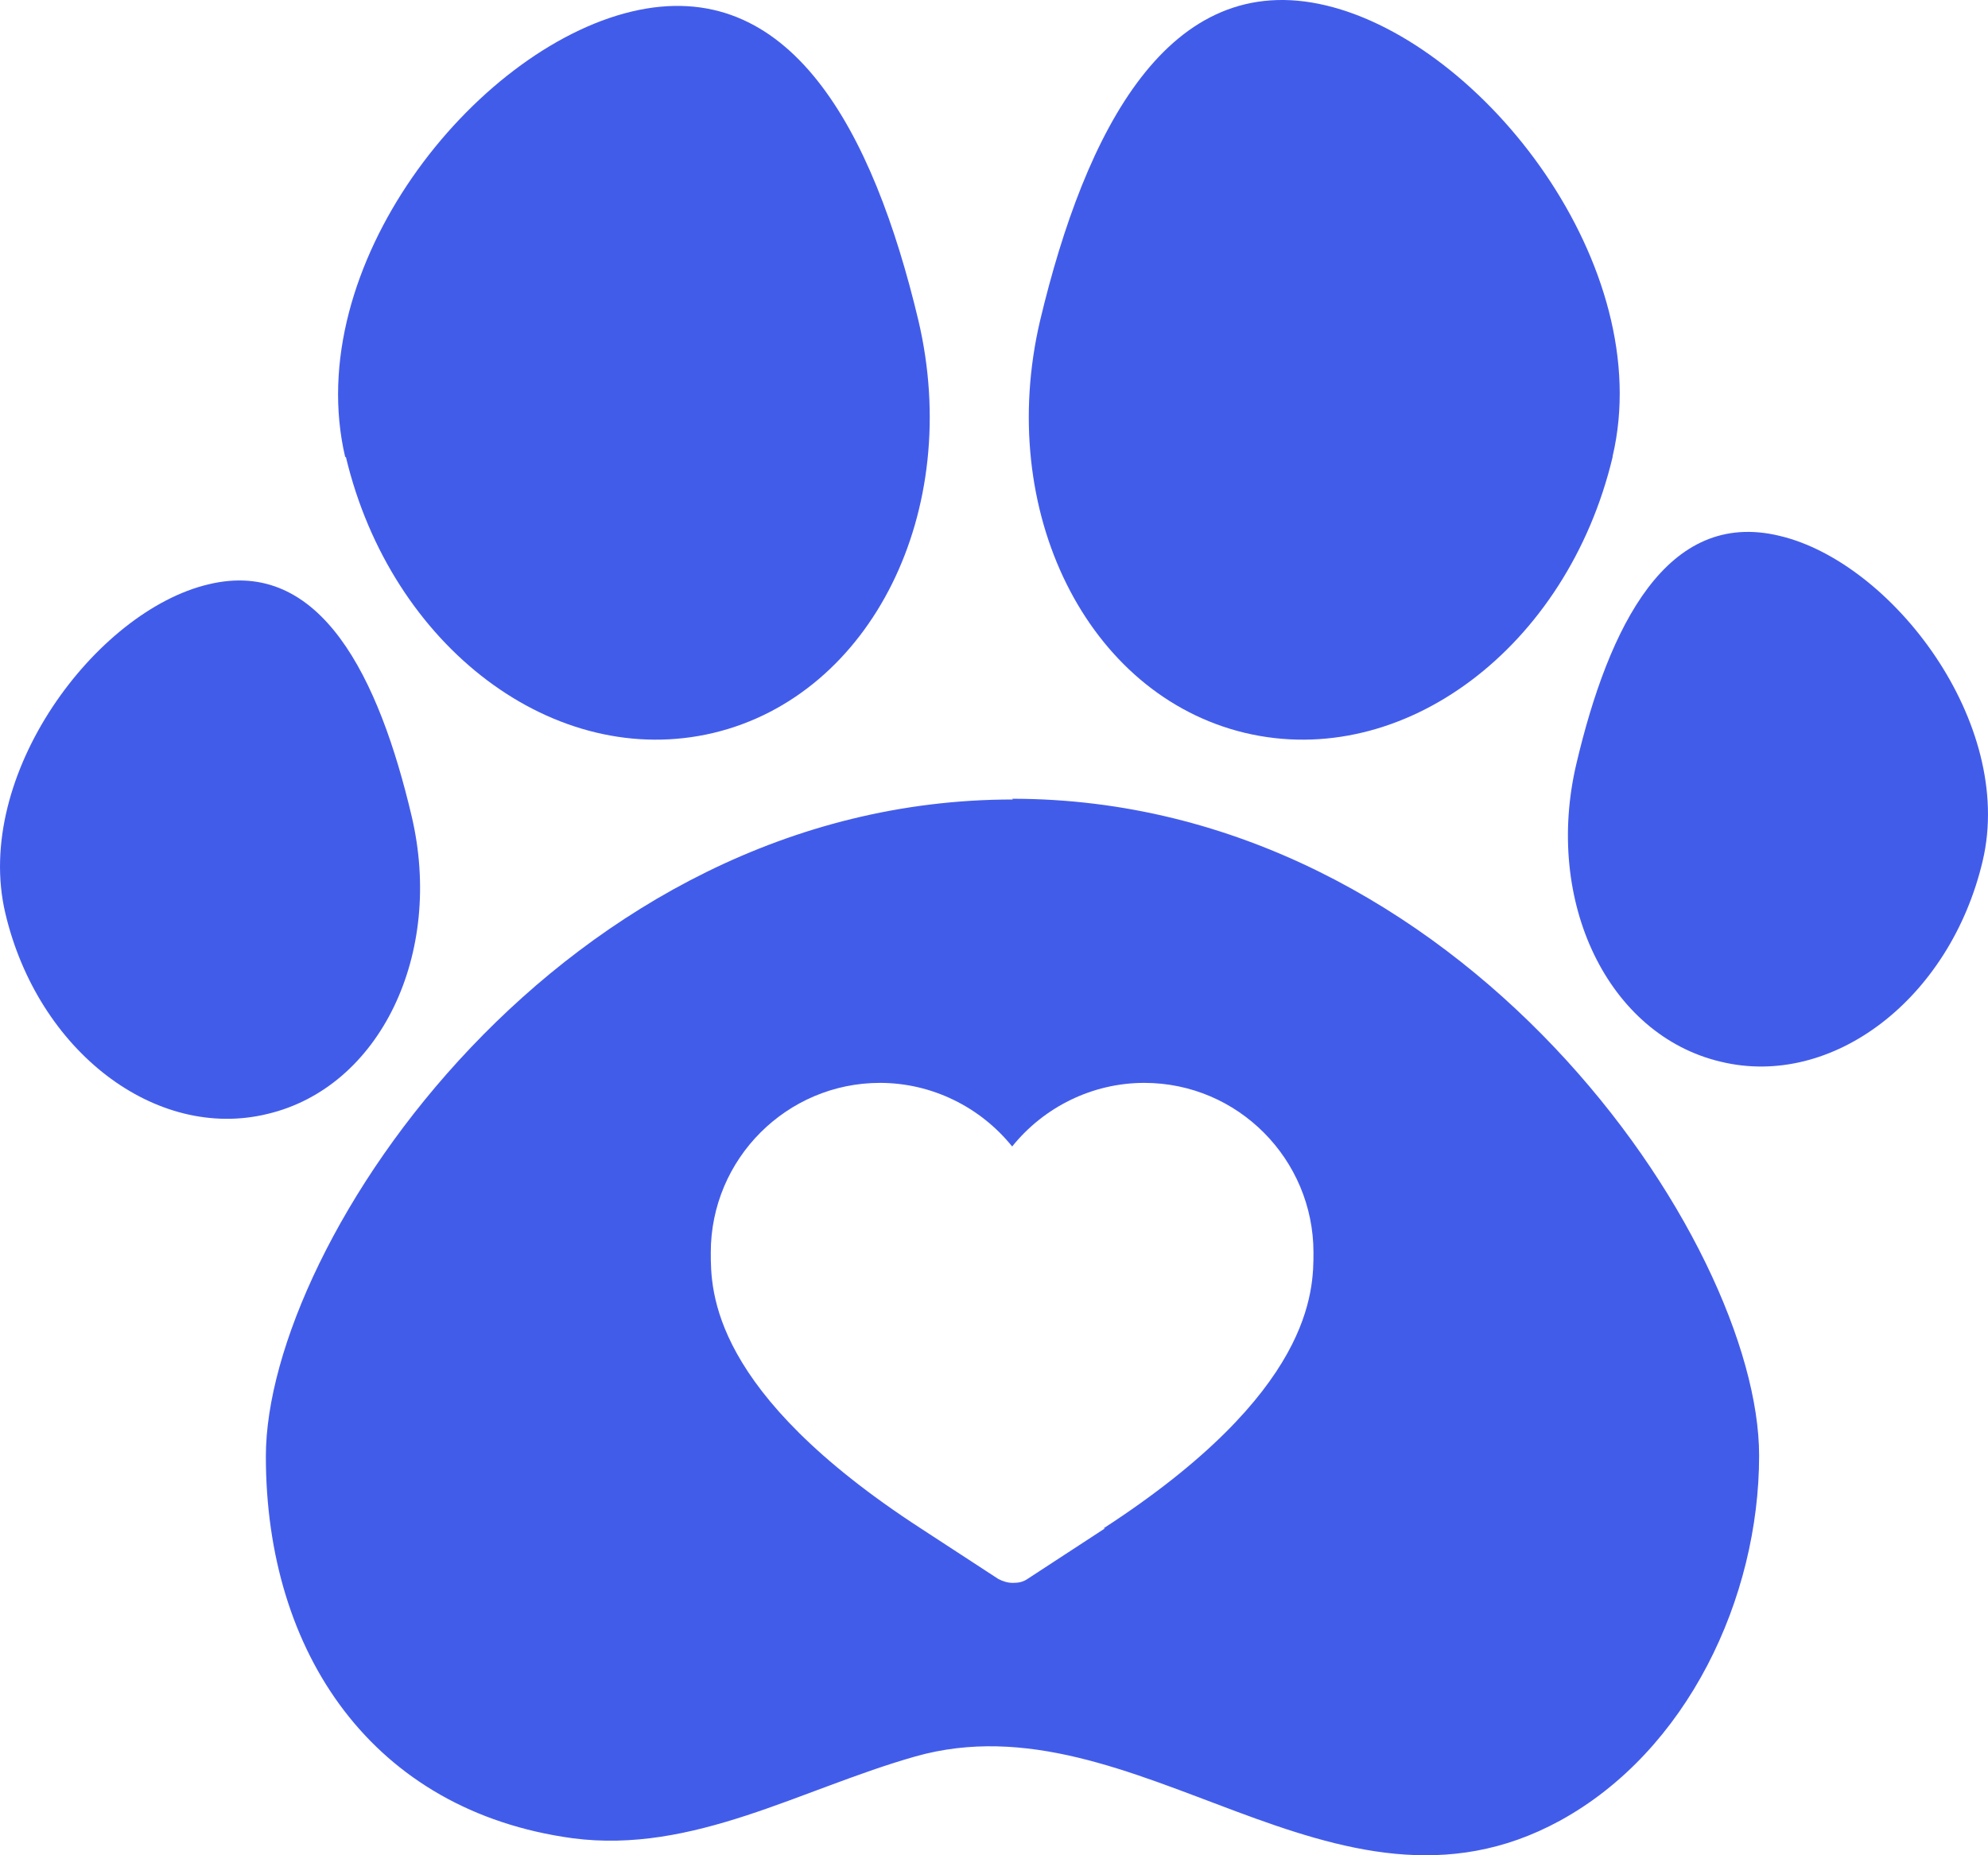
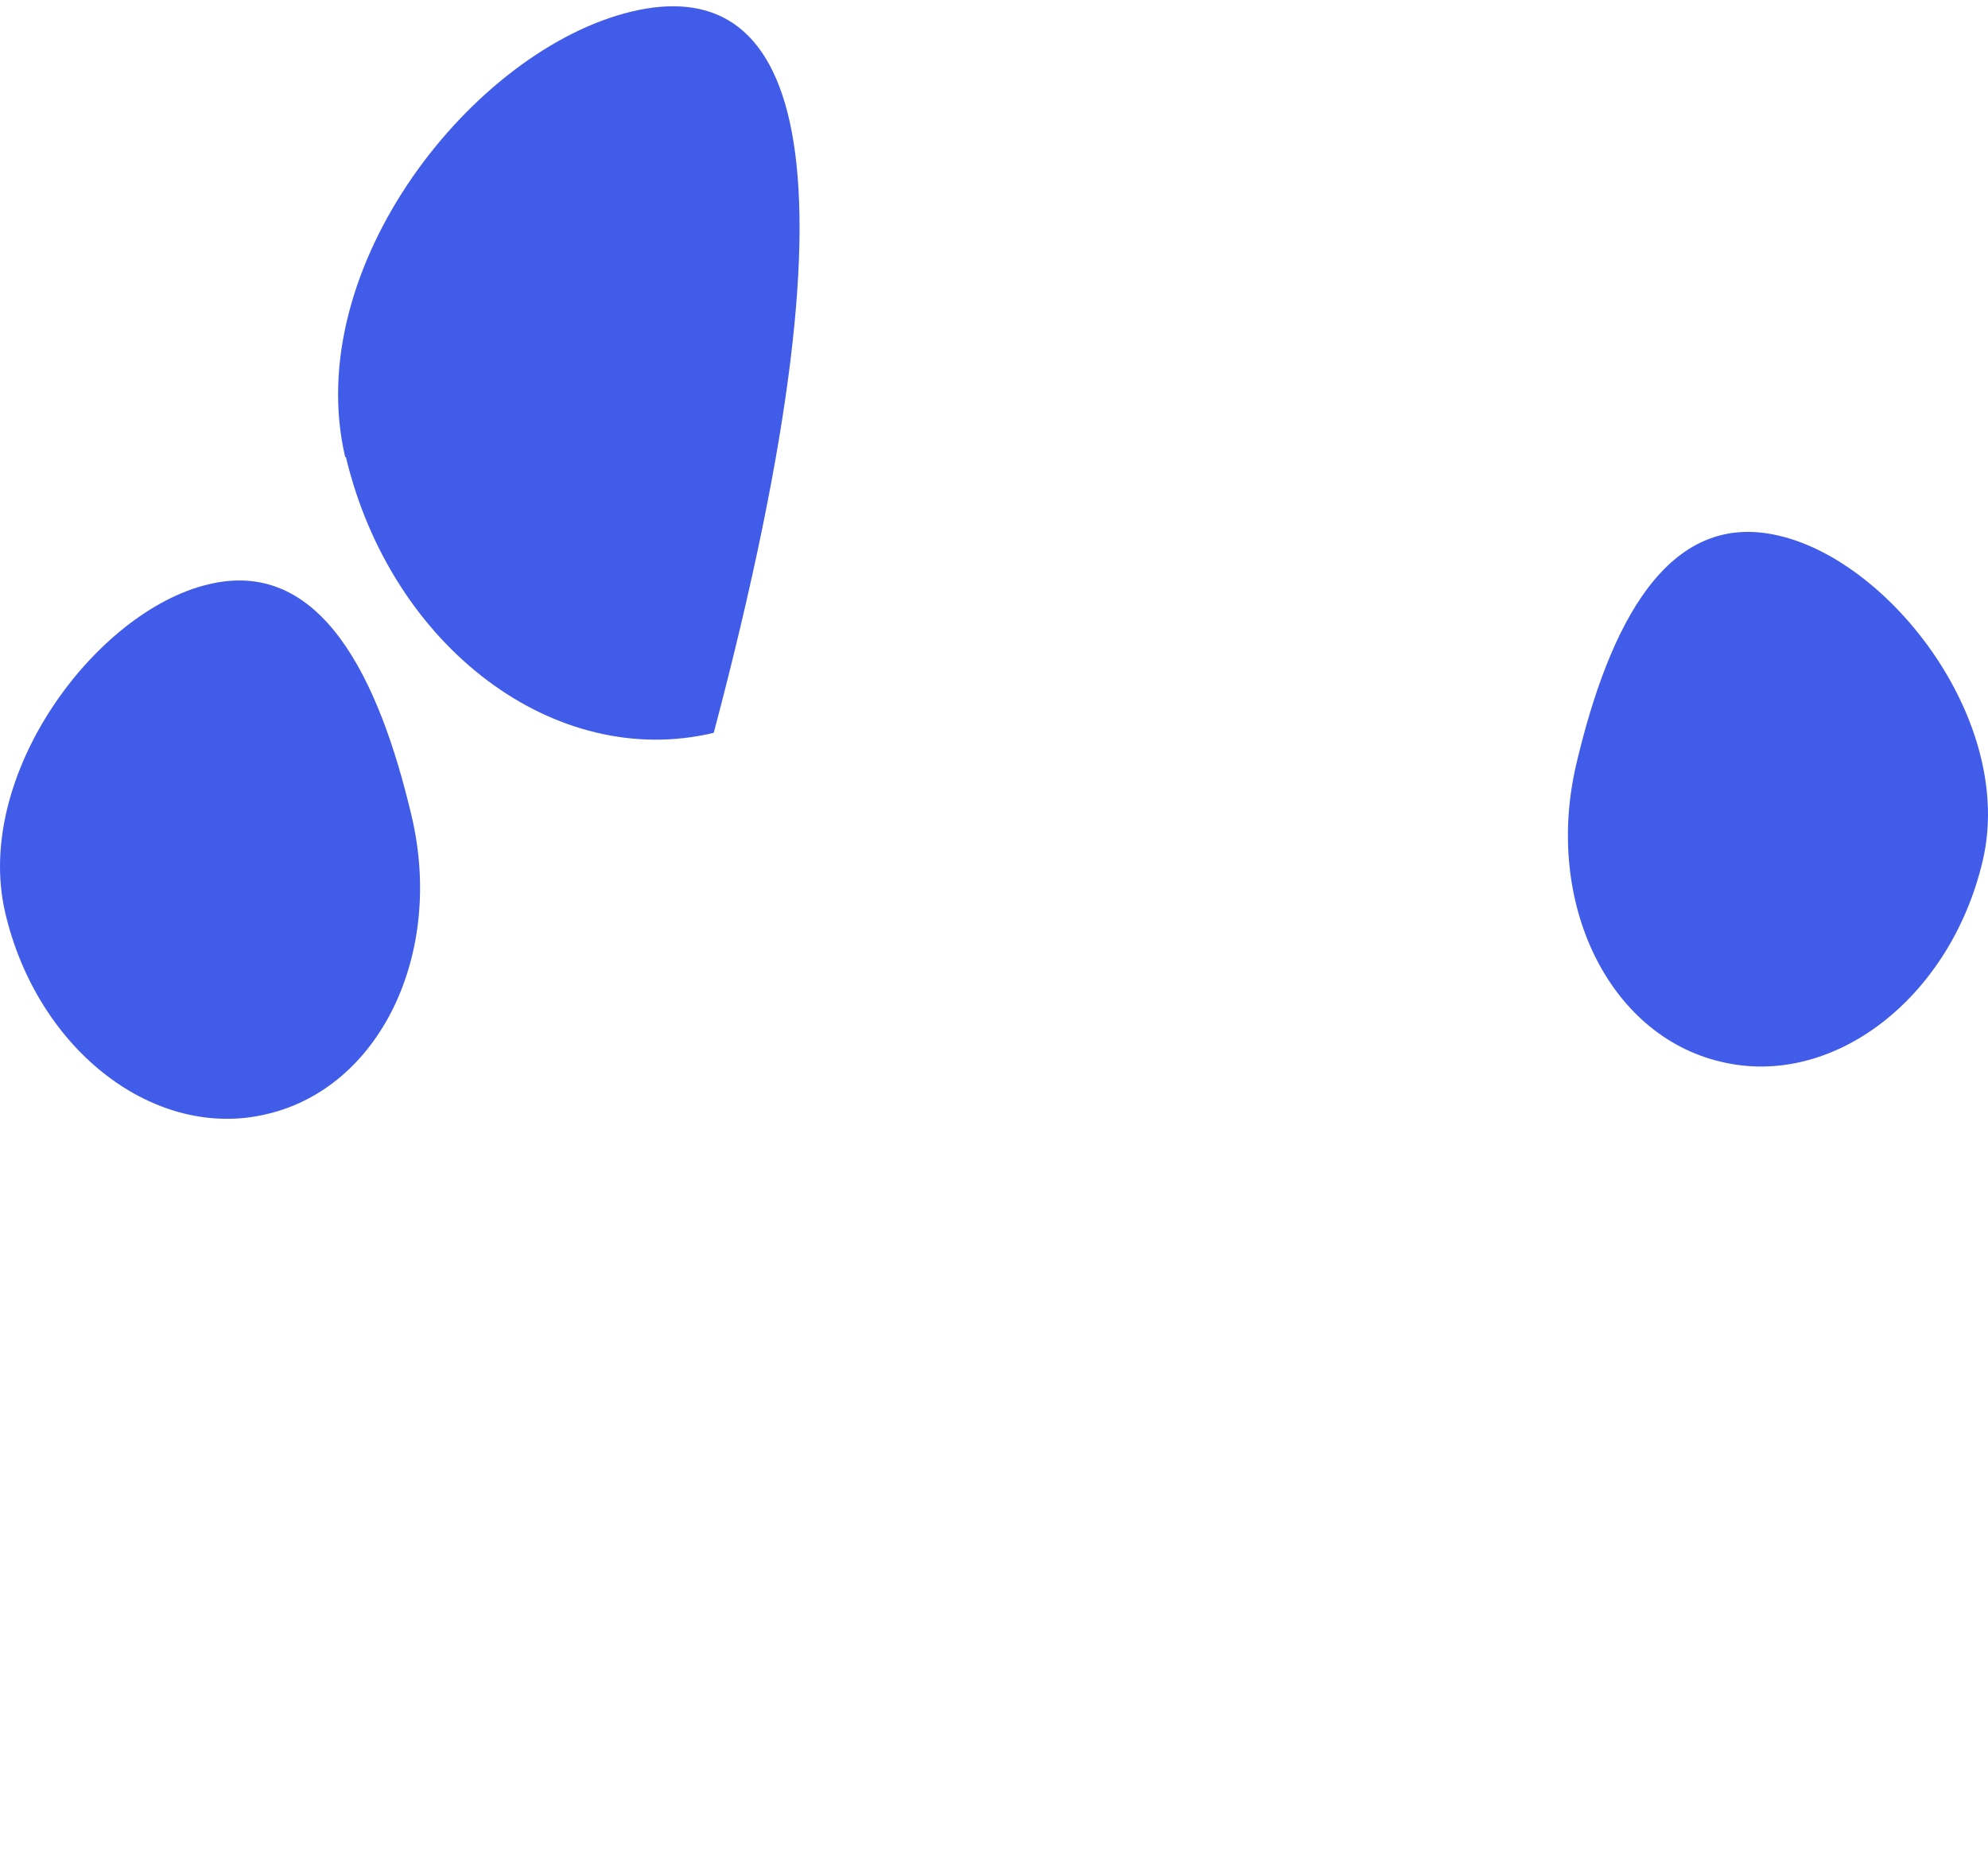
<svg xmlns="http://www.w3.org/2000/svg" width="30" height="28" viewBox="0 0 30 28" fill="none">
  <path d="M29.92 12.992C29.43 15.073 27.652 16.434 25.965 16.023C24.267 15.622 23.298 13.61 23.788 11.529C24.278 9.448 25.156 7.676 26.854 8.087C28.552 8.487 30.41 10.912 29.92 12.992Z" fill="#425CEA" />
  <path d="M0.08 13.781C0.57 15.863 2.348 17.223 4.035 16.812C5.733 16.411 6.702 14.399 6.212 12.318C5.722 10.237 4.844 8.407 3.146 8.819C1.448 9.219 -0.41 11.7 0.08 13.781Z" fill="#425CEA" />
-   <path d="M5.22 6.898C5.904 9.768 8.378 11.632 10.771 11.06C13.153 10.488 14.533 7.71 13.86 4.84C13.176 1.97 11.922 -0.397 9.529 0.175C7.147 0.746 4.537 4.028 5.209 6.898H5.22Z" fill="#425CEA" />
-   <path d="M24.335 6.898C23.651 9.768 21.178 11.632 18.784 11.06C16.402 10.488 15.023 7.71 15.695 4.84C16.379 1.97 17.633 -0.488 20.015 0.083C22.397 0.655 25.008 4.028 24.335 6.887V6.898Z" fill="#425CEA" />
-   <path d="M15.285 12.066C8.503 12.066 4.012 18.744 4.012 21.98C4.012 24.941 5.619 27.331 8.64 27.743C10.463 27.983 12.082 27 13.815 26.508C17.143 25.57 20.14 29.332 23.537 27.48C25.463 26.428 26.546 24.118 26.546 21.968C26.546 18.744 22.055 12.055 15.274 12.055L15.285 12.066ZM16.675 23.066L15.502 23.832C15.433 23.878 15.365 23.889 15.285 23.889C15.205 23.889 15.137 23.866 15.068 23.832L13.894 23.066C10.726 21.008 10.726 19.487 10.726 18.904C10.726 17.486 11.877 16.343 13.279 16.343C14.065 16.343 14.795 16.709 15.274 17.303C15.752 16.709 16.482 16.343 17.268 16.343C18.682 16.343 19.821 17.498 19.821 18.904C19.821 19.476 19.821 21.008 16.653 23.066H16.675Z" fill="#425CEA" />
+   <path d="M5.22 6.898C5.904 9.768 8.378 11.632 10.771 11.06C13.176 1.97 11.922 -0.397 9.529 0.175C7.147 0.746 4.537 4.028 5.209 6.898H5.22Z" fill="#425CEA" />
</svg>